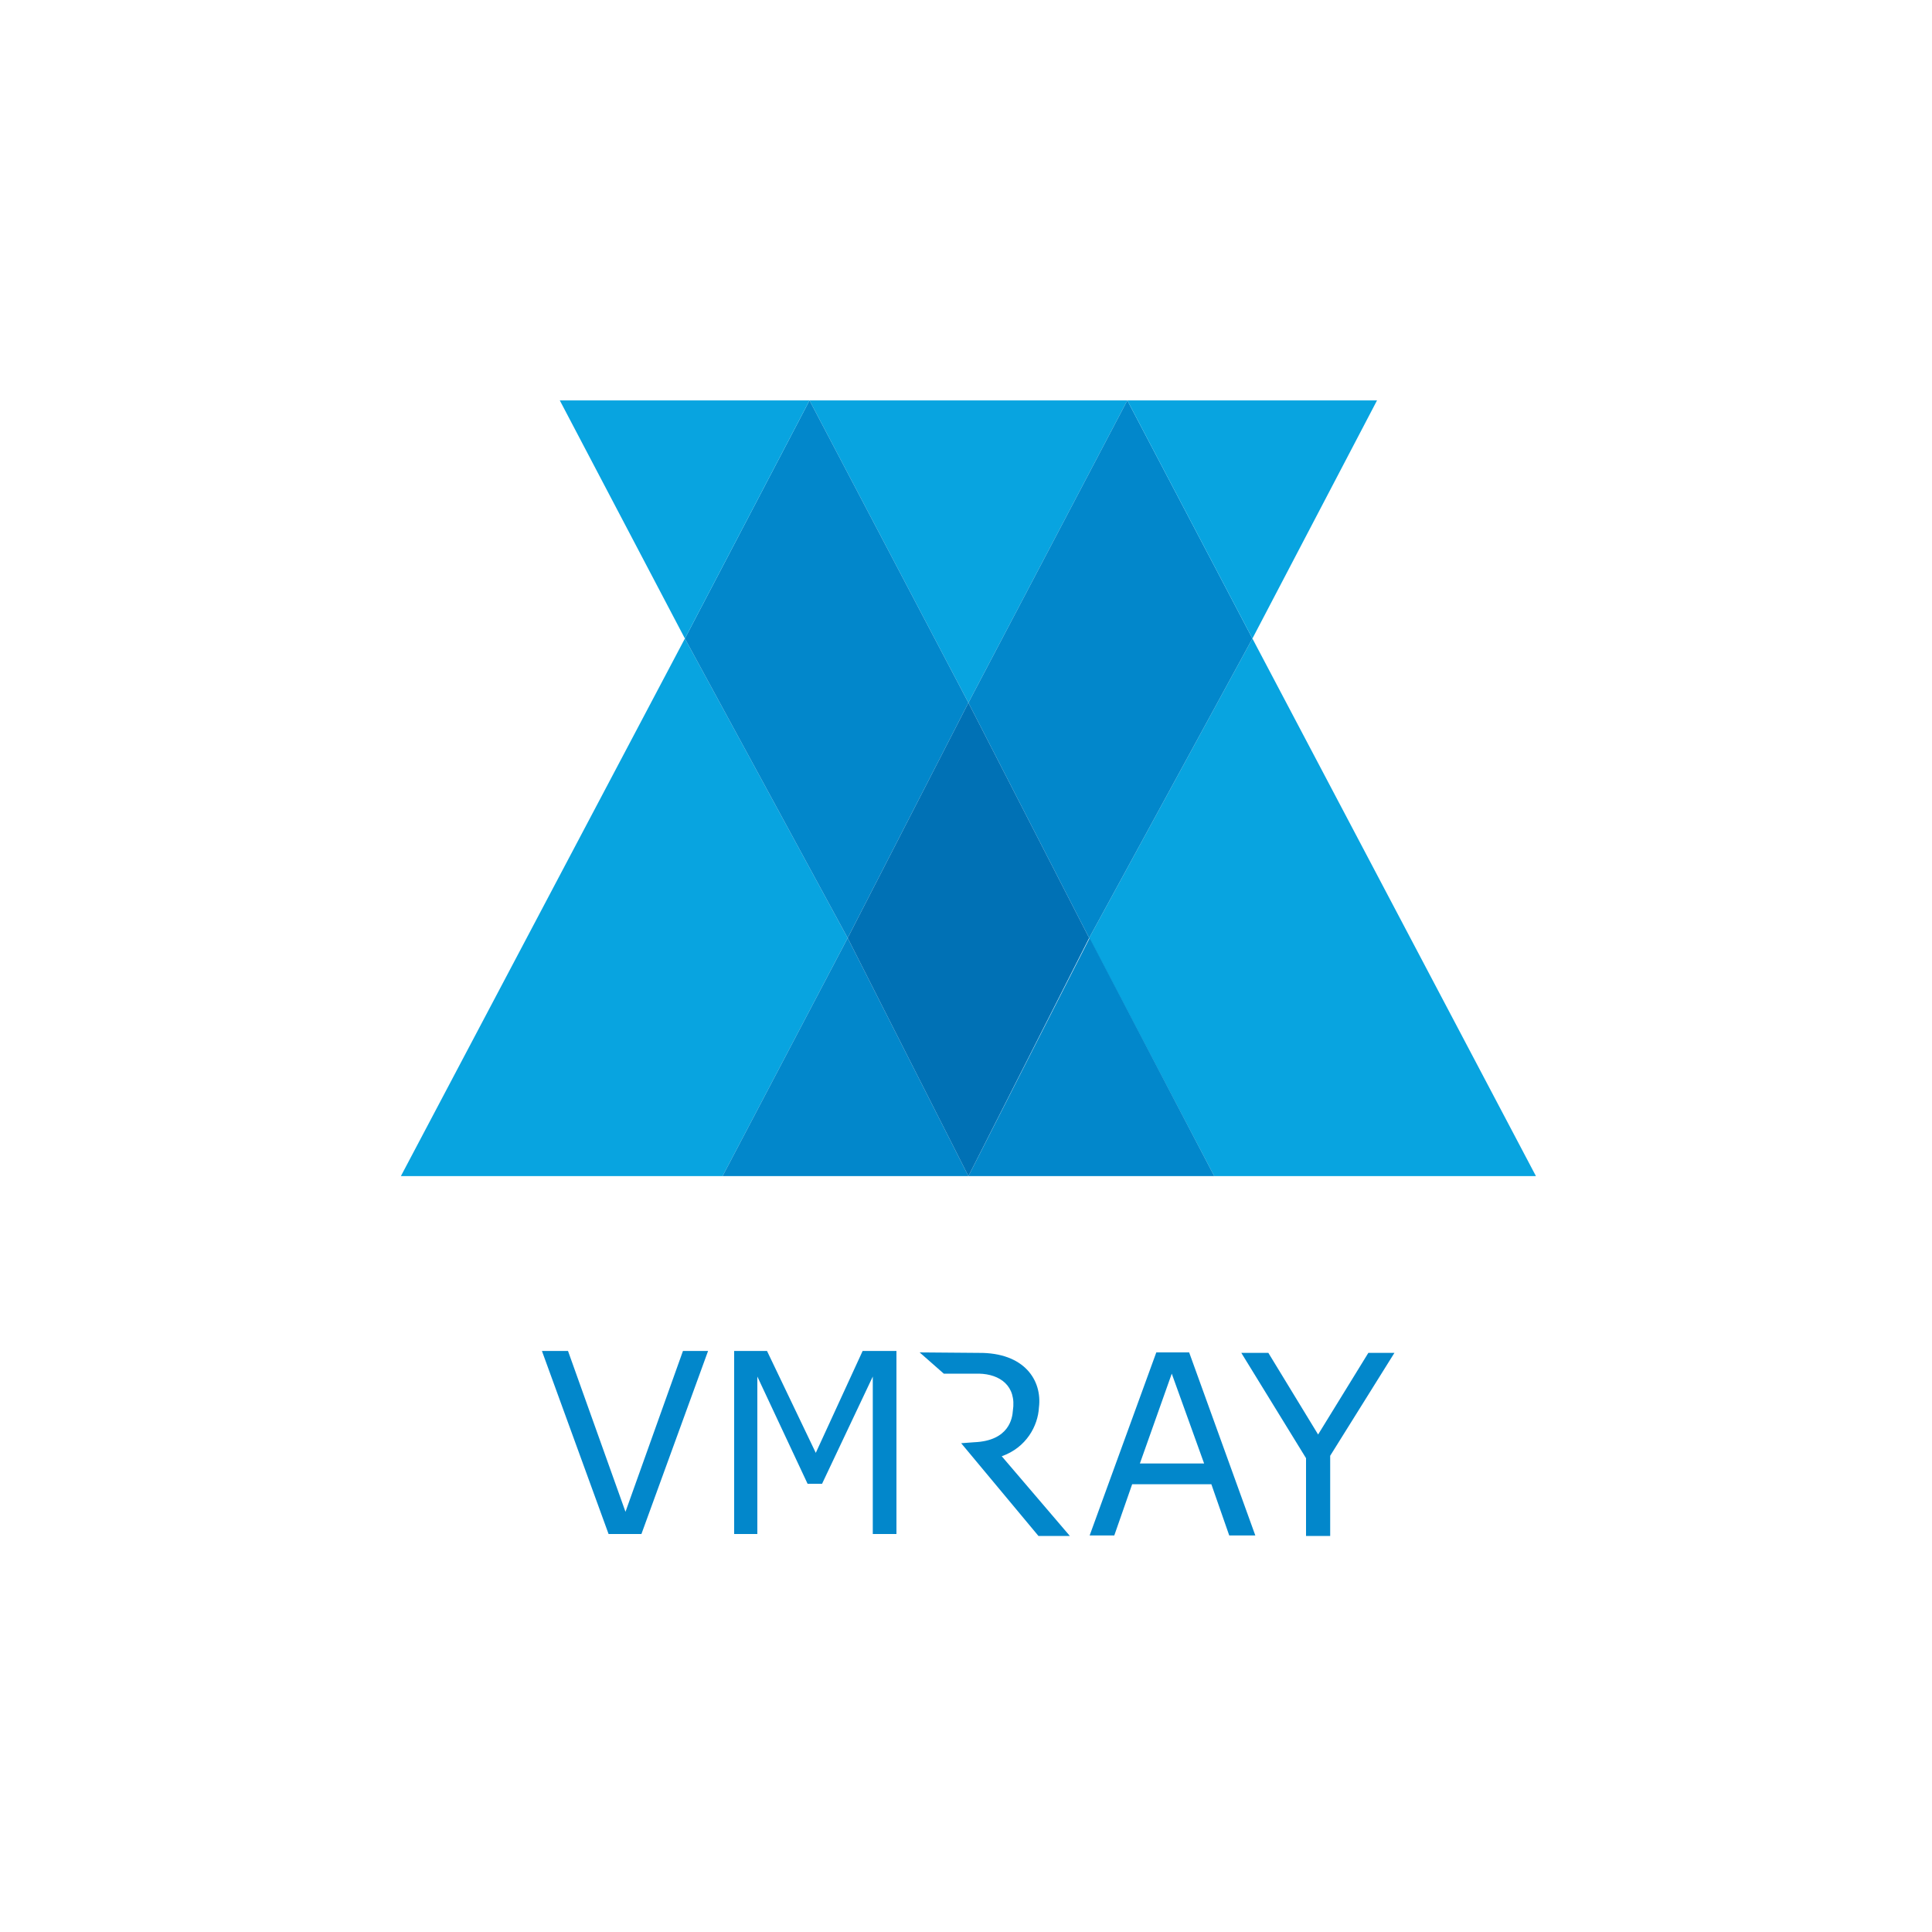
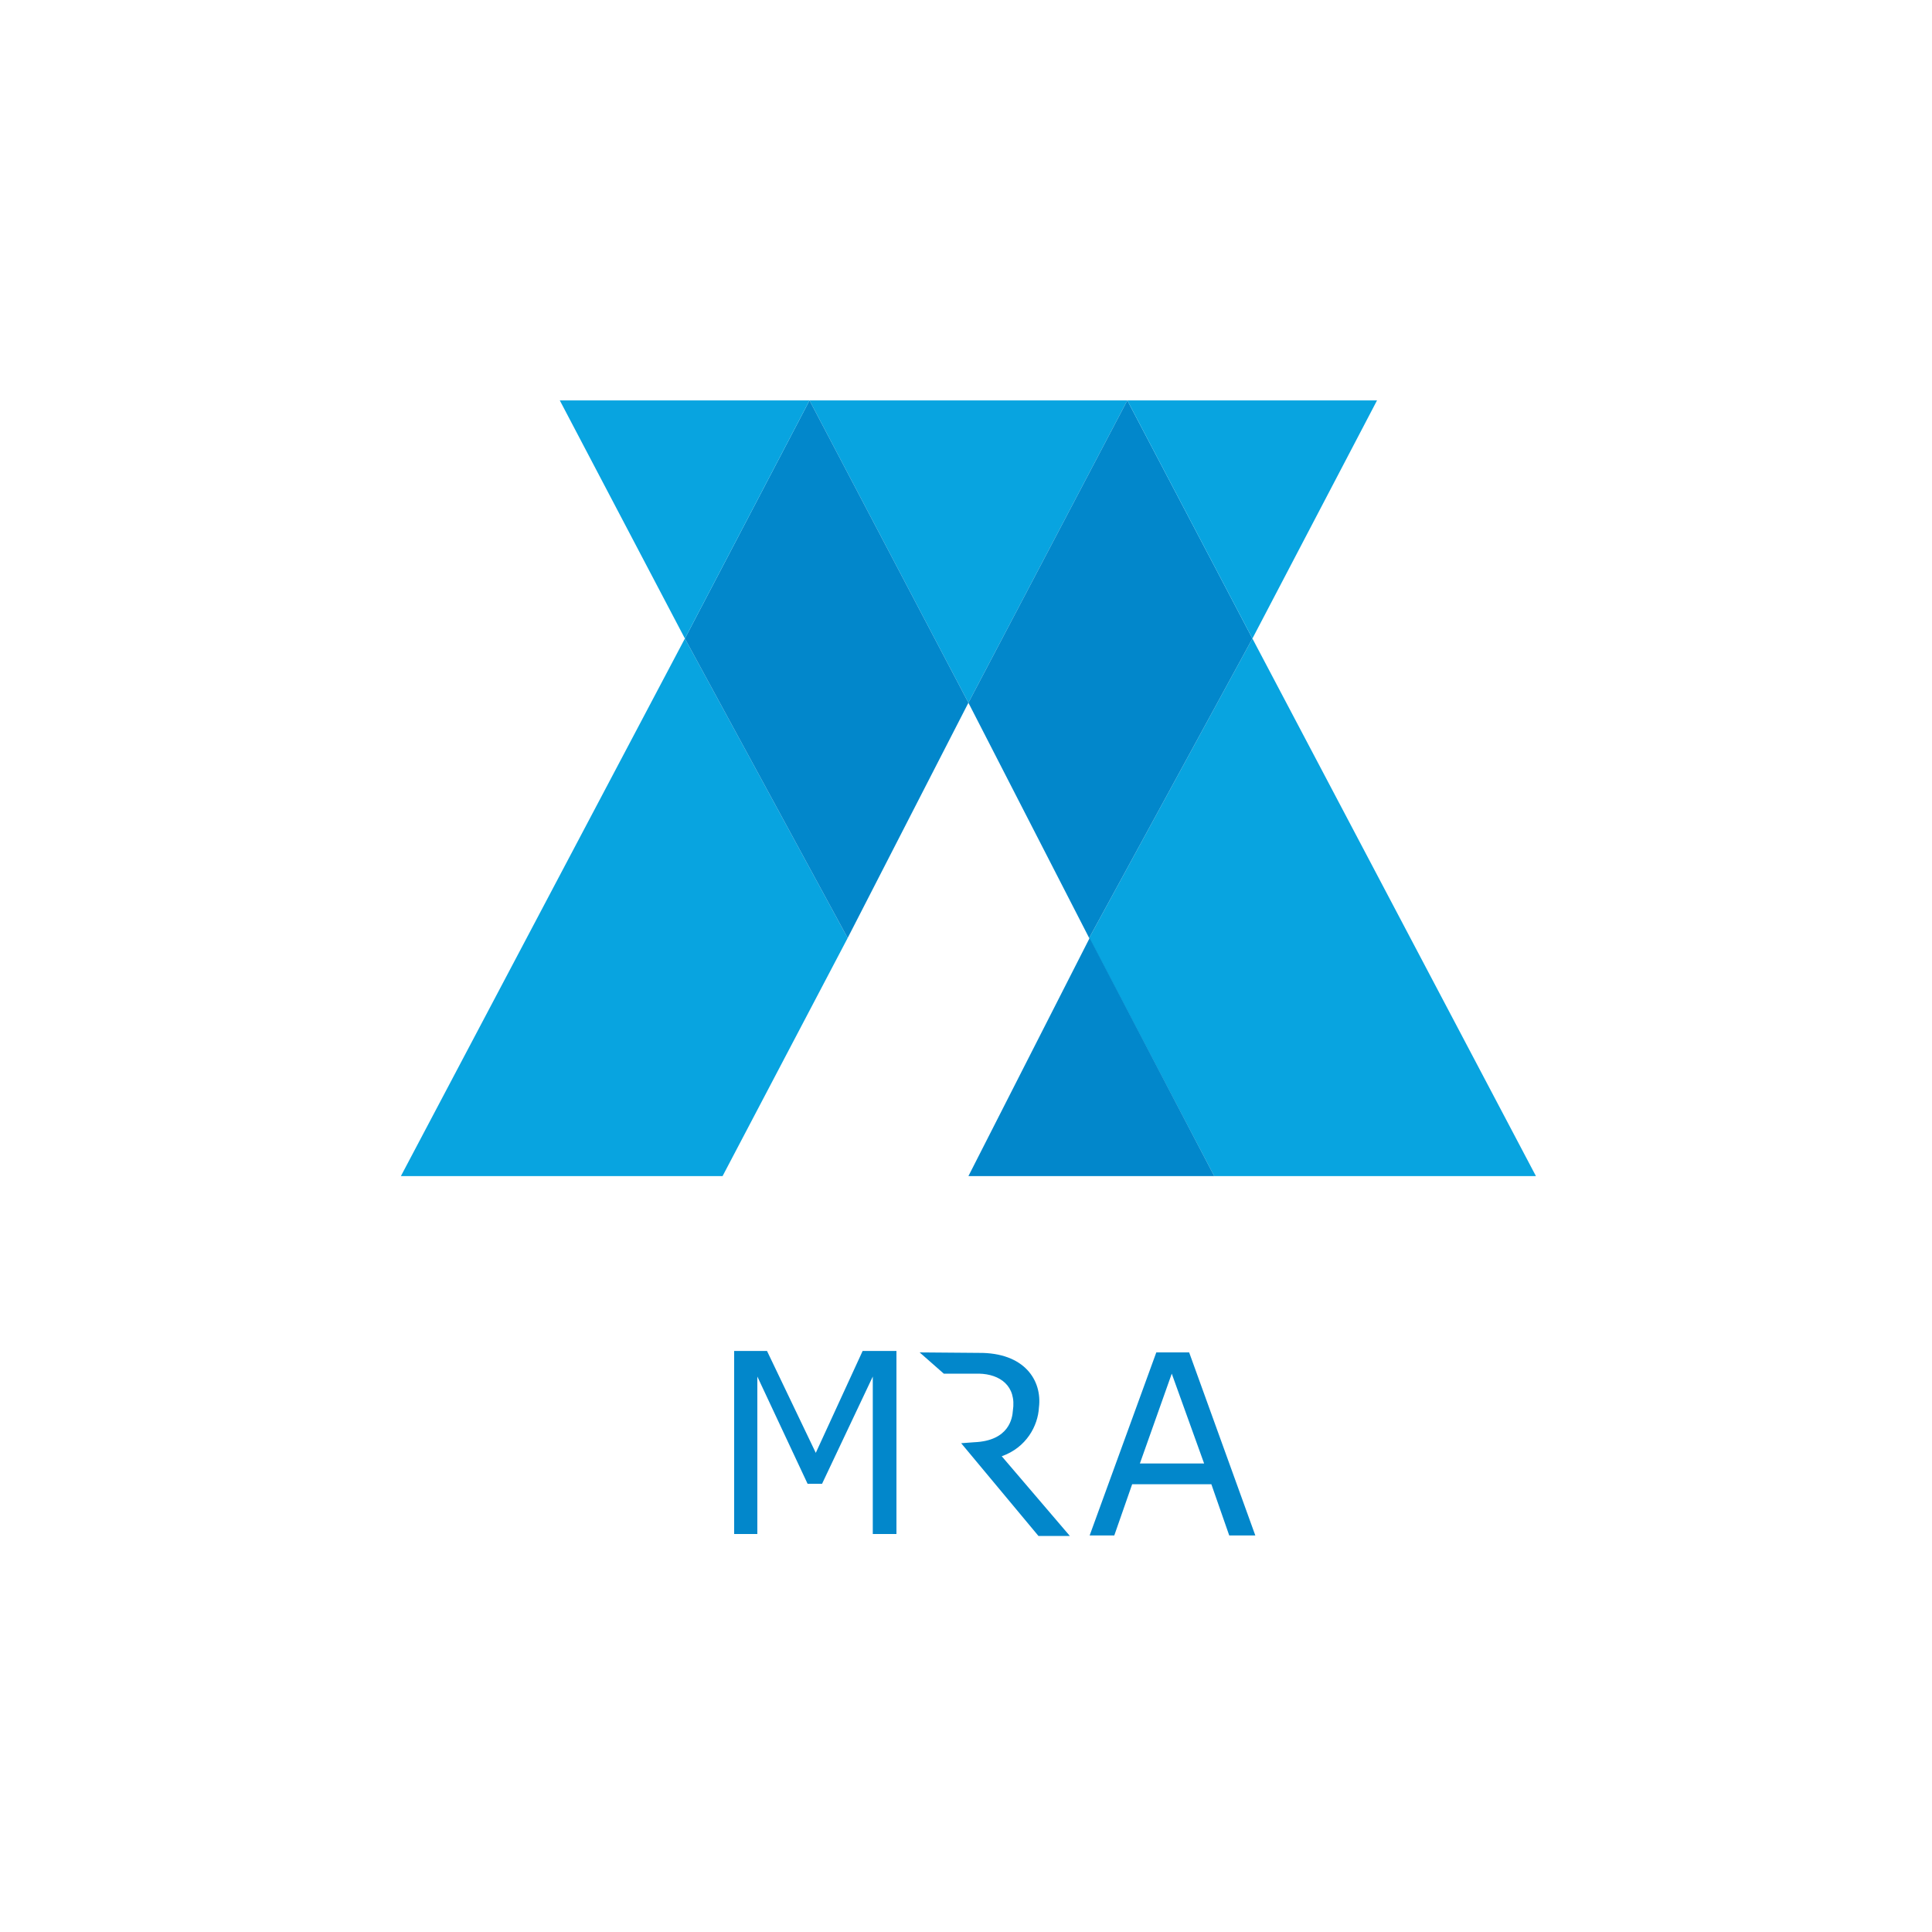
<svg xmlns="http://www.w3.org/2000/svg" version="1.1" id="Camada_1" x="0px" y="0px" viewBox="0 0 400 400" style="enable-background:new 0 0 400 400;" xml:space="preserve">
  <style type="text/css">
	.st0{fill:none;}
	.st1{fill:#0287CB;}
	.st2{fill:#08A4E0;}
	.st3{fill:#0071B5;}
</style>
-   <rect y="0" class="st0" width="400" height="400" />
  <g id="sign_2_">
    <g>
      <g>
        <path class="st1" d="M199,298.8l2.7-0.2c7.3-0.3,7.9-5.1,8-6.5c0.8-5.2-2.7-7.6-7-7.7h-7.3l-5-4.4l12.2,0.1     c9.5-0.1,13.2,5.7,12.5,11.3c-0.2,3.8-2.6,8.3-7.7,10.1l14.1,16.5H215L199,298.8z" />
-         <path class="st1" d="M146.6,279.7l-13.8,37.9h-6.8l-13.8-37.9h5.4l11.9,33.3l11.9-33.3H146.6z" />
        <path class="st1" d="M185.7,317.6h-5v-32.6l-10.5,22.2h-3l-10.4-22.2v32.6H152v-37.9h6.8l10.1,21.1l9.7-21.1h7V317.6z" />
        <path class="st1" d="M259.9,317.9h-5.4l-3.7-10.6h-16.4l-3.7,10.6h-5.1l13.8-37.9h6.8L259.9,317.9z M249.3,303l-6.7-18.6L236,303     H249.3z" />
-         <path class="st1" d="M288.7,280.1l-13.3,21.3v16.6h-5v-16.1l-13.4-21.8h5.6l10.3,16.9l10.4-16.9H288.7z" />
      </g>
    </g>
    <g>
      <polygon class="st2" points="233.4,82.9 200.5,145.5 167.6,82.9   " />
      <polygon class="st2" points="141.8,132.2 175.5,194.2 149.6,243.5 83,243.5   " />
      <polygon class="st2" points="259.3,132.2 225.5,194.2 251.4,243.5 318,243.5   " />
-       <polygon class="st1" points="149.6,243.5 200.5,243.5 175.5,194.2   " />
      <polygon class="st1" points="200.5,243.5 251.4,243.5 225.6,194.2   " />
      <polygon class="st1" points="141.8,132.2 175.5,194.2 200.5,145.5 167.6,82.9   " />
      <polygon class="st1" points="259.3,132.2 225.5,194.2 200.5,145.5 233.4,82.9   " />
-       <polygon class="st3" points="200.5,145.5 175.5,194.2 200.5,243.5 225.5,194.2   " />
      <polygon class="st2" points="167.6,82.9 115.9,82.9 141.8,132.2   " />
      <polygon class="st2" points="285.1,82.9 233.4,82.9 259.3,132.2   " />
    </g>
  </g>
</svg>